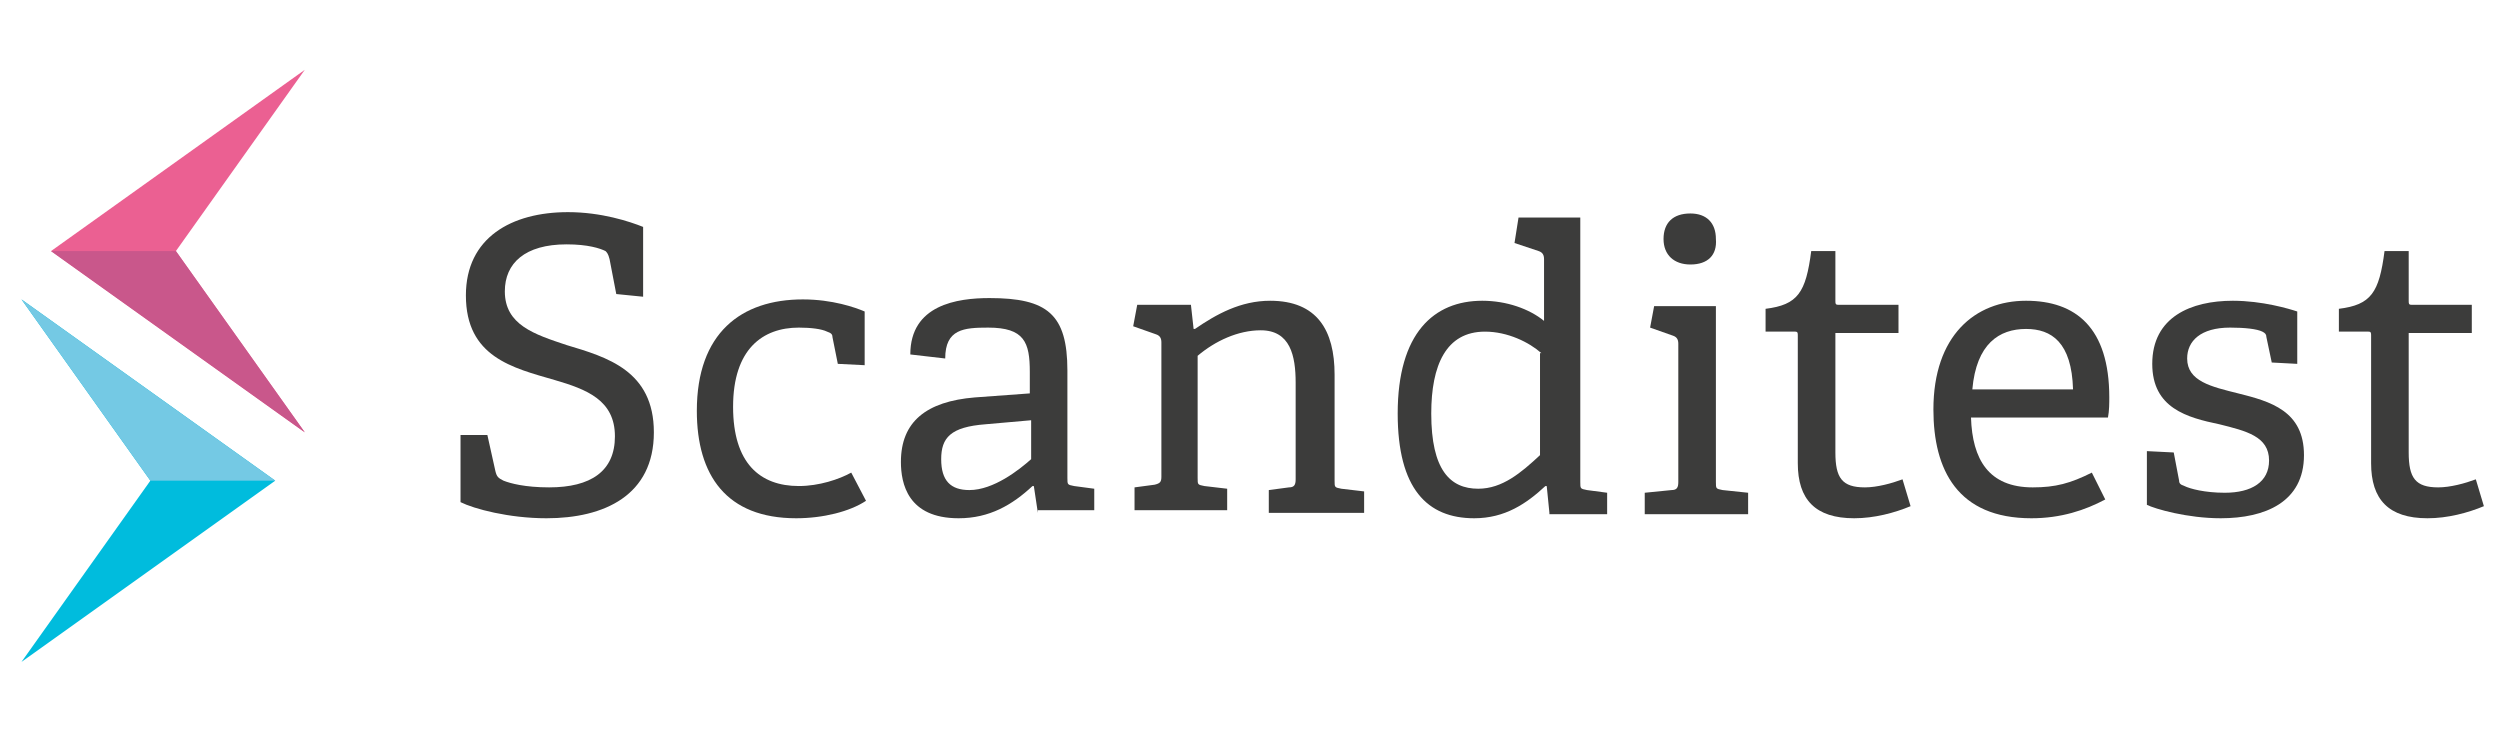
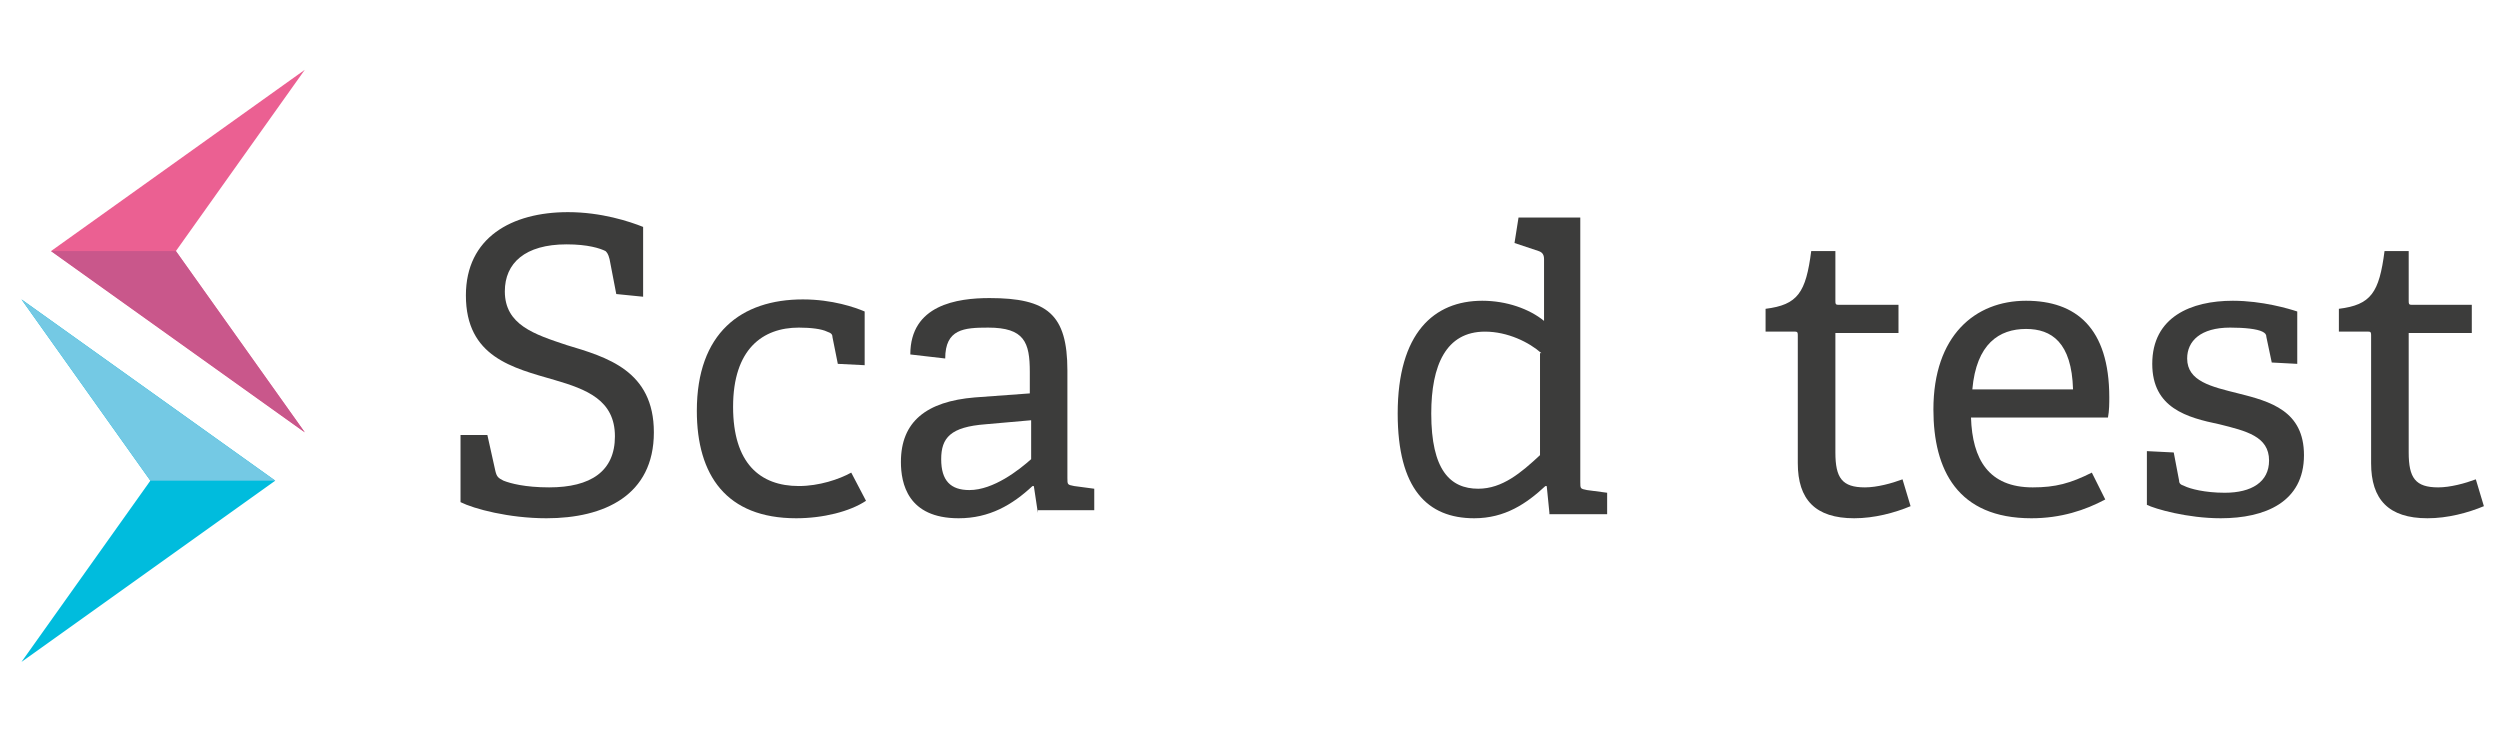
<svg xmlns="http://www.w3.org/2000/svg" version="1.1" id="Layer_1" x="0px" y="0px" viewBox="0 0 186.2 54.5" style="enable-background:new 0 0 186.2 54.5;" xml:space="preserve">
  <style type="text/css">
	.st0{fill:#3C3C3B;}
	.st1{fill:#00BCDD;}
	.st2{fill:none;}
	.st3{fill:#EB6092;}
	.st4{fill:#C9578B;}
	.st5{fill:#74C9E4;}
</style>
  <g>
    <path class="st0" d="M45.9,21.9l-0.5-2.6c-0.1-0.4-0.2-0.5-0.3-0.6c-0.4-0.2-1.3-0.5-2.9-0.5c-3.1,0-4.6,1.4-4.6,3.5   c0,2.5,2.2,3.2,4.6,4c3,0.9,6.5,1.9,6.5,6.5c0,4.7-3.7,6.4-8,6.4c-2.8,0-5.4-0.7-6.4-1.2v-5h2l0.6,2.7c0.1,0.4,0.2,0.5,0.6,0.7   c0.5,0.2,1.6,0.5,3.4,0.5c3.1,0,4.9-1.2,4.9-3.8c0-2.7-2.1-3.5-4.5-4.2c-3.1-0.9-6.6-1.7-6.6-6.3c0-4.3,3.4-6.2,7.6-6.2   c2.5,0,4.6,0.7,5.6,1.1v5.2L45.9,21.9z" />
    <path class="st0" d="M64.5,37.3c-1.2,0.8-3.2,1.3-5.2,1.3c-5.2,0-7.4-3.2-7.4-8c0-5.8,3.3-8.3,7.9-8.3c2.2,0,3.9,0.6,4.6,0.9v4   l-2-0.1l-0.4-2c0-0.2-0.1-0.3-0.4-0.4c-0.4-0.2-1.2-0.3-2.1-0.3c-2.7,0-4.9,1.6-4.9,5.9c0,4.2,2,5.9,4.9,5.9c1.5,0,3-0.5,3.9-1   L64.5,37.3z" />
    <path class="st0" d="M77.3,38.2l-0.3-2l-0.1,0c-1.5,1.4-3.2,2.4-5.5,2.4c-3.8,0-4.3-2.6-4.3-4.2c0-3,1.9-4.5,5.5-4.8l4.1-0.3v-1.6   c0-2.2-0.4-3.3-3.1-3.3c-1.8,0-3.2,0.1-3.2,2.3l-2.6-0.3c0-3.7,3.5-4.2,5.9-4.2c4.3,0,5.8,1.2,5.8,5.4v8c0,0.5,0,0.5,0.5,0.6   l1.5,0.2v1.6H77.3z M76.8,31.3l-3.4,0.3c-2.6,0.2-3.3,1-3.3,2.6c0,1.6,0.7,2.3,2.1,2.3c1.8,0,3.7-1.5,4.6-2.3V31.3z" />
-     <path class="st0" d="M94.5,38.2v-1.7l1.5-0.2c0.4,0,0.5-0.2,0.5-0.6v-7.2c0-2-0.4-3.9-2.6-3.9c-1.7,0-3.4,0.8-4.7,1.9v9.1   c0,0.5,0,0.5,0.5,0.6l1.7,0.2v1.6h-6.9v-1.7l1.5-0.2c0.4-0.1,0.5-0.2,0.5-0.6V25.5c0-0.3-0.1-0.5-0.4-0.6l-1.7-0.6l0.3-1.6h4   l0.2,1.8l0.1,0c1.6-1.1,3.4-2.1,5.6-2.1c3.5,0,4.8,2.2,4.8,5.5v7.9c0,0.5,0,0.5,0.5,0.6l1.7,0.2v1.6H94.5z" />
    <path class="st0" d="M115.4,38.2l-0.2-2l-0.1,0c-1.4,1.3-3,2.4-5.3,2.4c-3.5,0-5.7-2.2-5.7-7.8c0-6,2.7-8.4,6.3-8.4   c1.8,0,3.5,0.6,4.6,1.5v-4.6c0-0.3-0.1-0.5-0.4-0.6l-1.8-0.6l0.3-1.9h4.6v19.7c0,0.5,0,0.5,0.5,0.6l1.5,0.2v1.6H115.4z M114.8,26.3   c-0.9-0.8-2.5-1.6-4.2-1.6c-2.9,0-4,2.5-4,6.1c0,4.2,1.4,5.6,3.5,5.6c1.8,0,3.2-1.2,4.6-2.5V26.3z" />
-     <path class="st0" d="M122.5,38.4v-1.7l2-0.2c0.4,0,0.5-0.2,0.5-0.6V25.6c0-0.3-0.1-0.5-0.4-0.6l-1.7-0.6l0.3-1.6h4.6v13.1   c0,0.5,0,0.5,0.5,0.6l1.9,0.2v1.6H122.5z M125.9,19.7c-1.2,0-2-0.7-2-1.9c0-1.2,0.7-1.9,2-1.9c1.2,0,1.9,0.7,1.9,1.9   C127.9,19,127.2,19.7,125.9,19.7z" />
    <path class="st0" d="M142.3,37.7c-1.2,0.5-2.7,0.9-4.2,0.9c-2.9,0-4.2-1.4-4.2-4.1v-9.5c0-0.2,0-0.3-0.2-0.3h-2.2V23   c2.4-0.3,3-1.2,3.4-4.3h1.8v3.7c0,0.2,0,0.3,0.2,0.3h4.5v2.1h-4.7v8.9c0,1.9,0.5,2.6,2.2,2.6c0.9,0,2-0.3,2.8-0.6L142.3,37.7z" />
    <path class="st0" d="M156.8,37.2c-1.5,0.8-3.3,1.4-5.5,1.4c-5.5,0-7.3-3.6-7.3-8.1c0-5.5,3.1-8.1,6.9-8.1c3.7,0,6.2,2,6.2,7.2   c0,0.4,0,1-0.1,1.5h-10.2c0.1,3.1,1.3,5.2,4.6,5.2c1.7,0,2.8-0.3,4.4-1.1L156.8,37.2z M154.4,29c-0.1-3.5-1.6-4.5-3.5-4.5   c-2,0-3.7,1.1-4,4.5H154.4z" />
    <path class="st0" d="M169.2,27l-0.4-1.9c0-0.2-0.1-0.3-0.3-0.4c-0.4-0.2-1.3-0.3-2.4-0.3c-2.2,0-3.2,1-3.2,2.3   c0,1.7,1.8,2.1,3.8,2.6c2.4,0.6,4.9,1.3,4.9,4.6c0,3.5-2.9,4.7-6.2,4.7c-2.5,0-4.9-0.7-5.5-1v-4l2,0.1l0.4,2.1   c0,0.2,0.1,0.3,0.4,0.4c0.4,0.2,1.5,0.5,3,0.5c2,0,3.3-0.8,3.3-2.4c0-1.8-1.7-2.2-3.7-2.7c-2.4-0.5-5-1.2-5-4.5   c0-3.5,2.9-4.7,6-4.7c2.2,0,4.2,0.6,4.8,0.8v3.9L169.2,27z" />
    <path class="st0" d="M185,37.7c-1.2,0.5-2.7,0.9-4.2,0.9c-2.9,0-4.2-1.4-4.2-4.1v-9.5c0-0.2,0-0.3-0.2-0.3h-2.2V23   c2.4-0.3,3-1.2,3.4-4.3h1.8v3.7c0,0.2,0,0.3,0.2,0.3h4.5v2.1h-4.7v8.9c0,1.9,0.5,2.6,2.2,2.6c0.9,0,2-0.3,2.8-0.6L185,37.7z" />
  </g>
  <g>
    <g>
      <g>
        <g>
          <polygon class="st3" points="3.8,18.7 22.7,32.2 13.1,18.7 22.7,5.2 22.7,5.2     " />
        </g>
        <g>
          <polygon class="st1" points="20.5,35.8 1.6,49.3 1.6,49.3 11.2,35.8 1.6,22.3     " />
        </g>
      </g>
    </g>
    <polygon class="st4" points="13.1,18.7 3.8,18.7 22.7,32.2  " />
    <polygon class="st5" points="11.2,35.8 20.5,35.8 1.6,22.3  " />
  </g>
</svg>